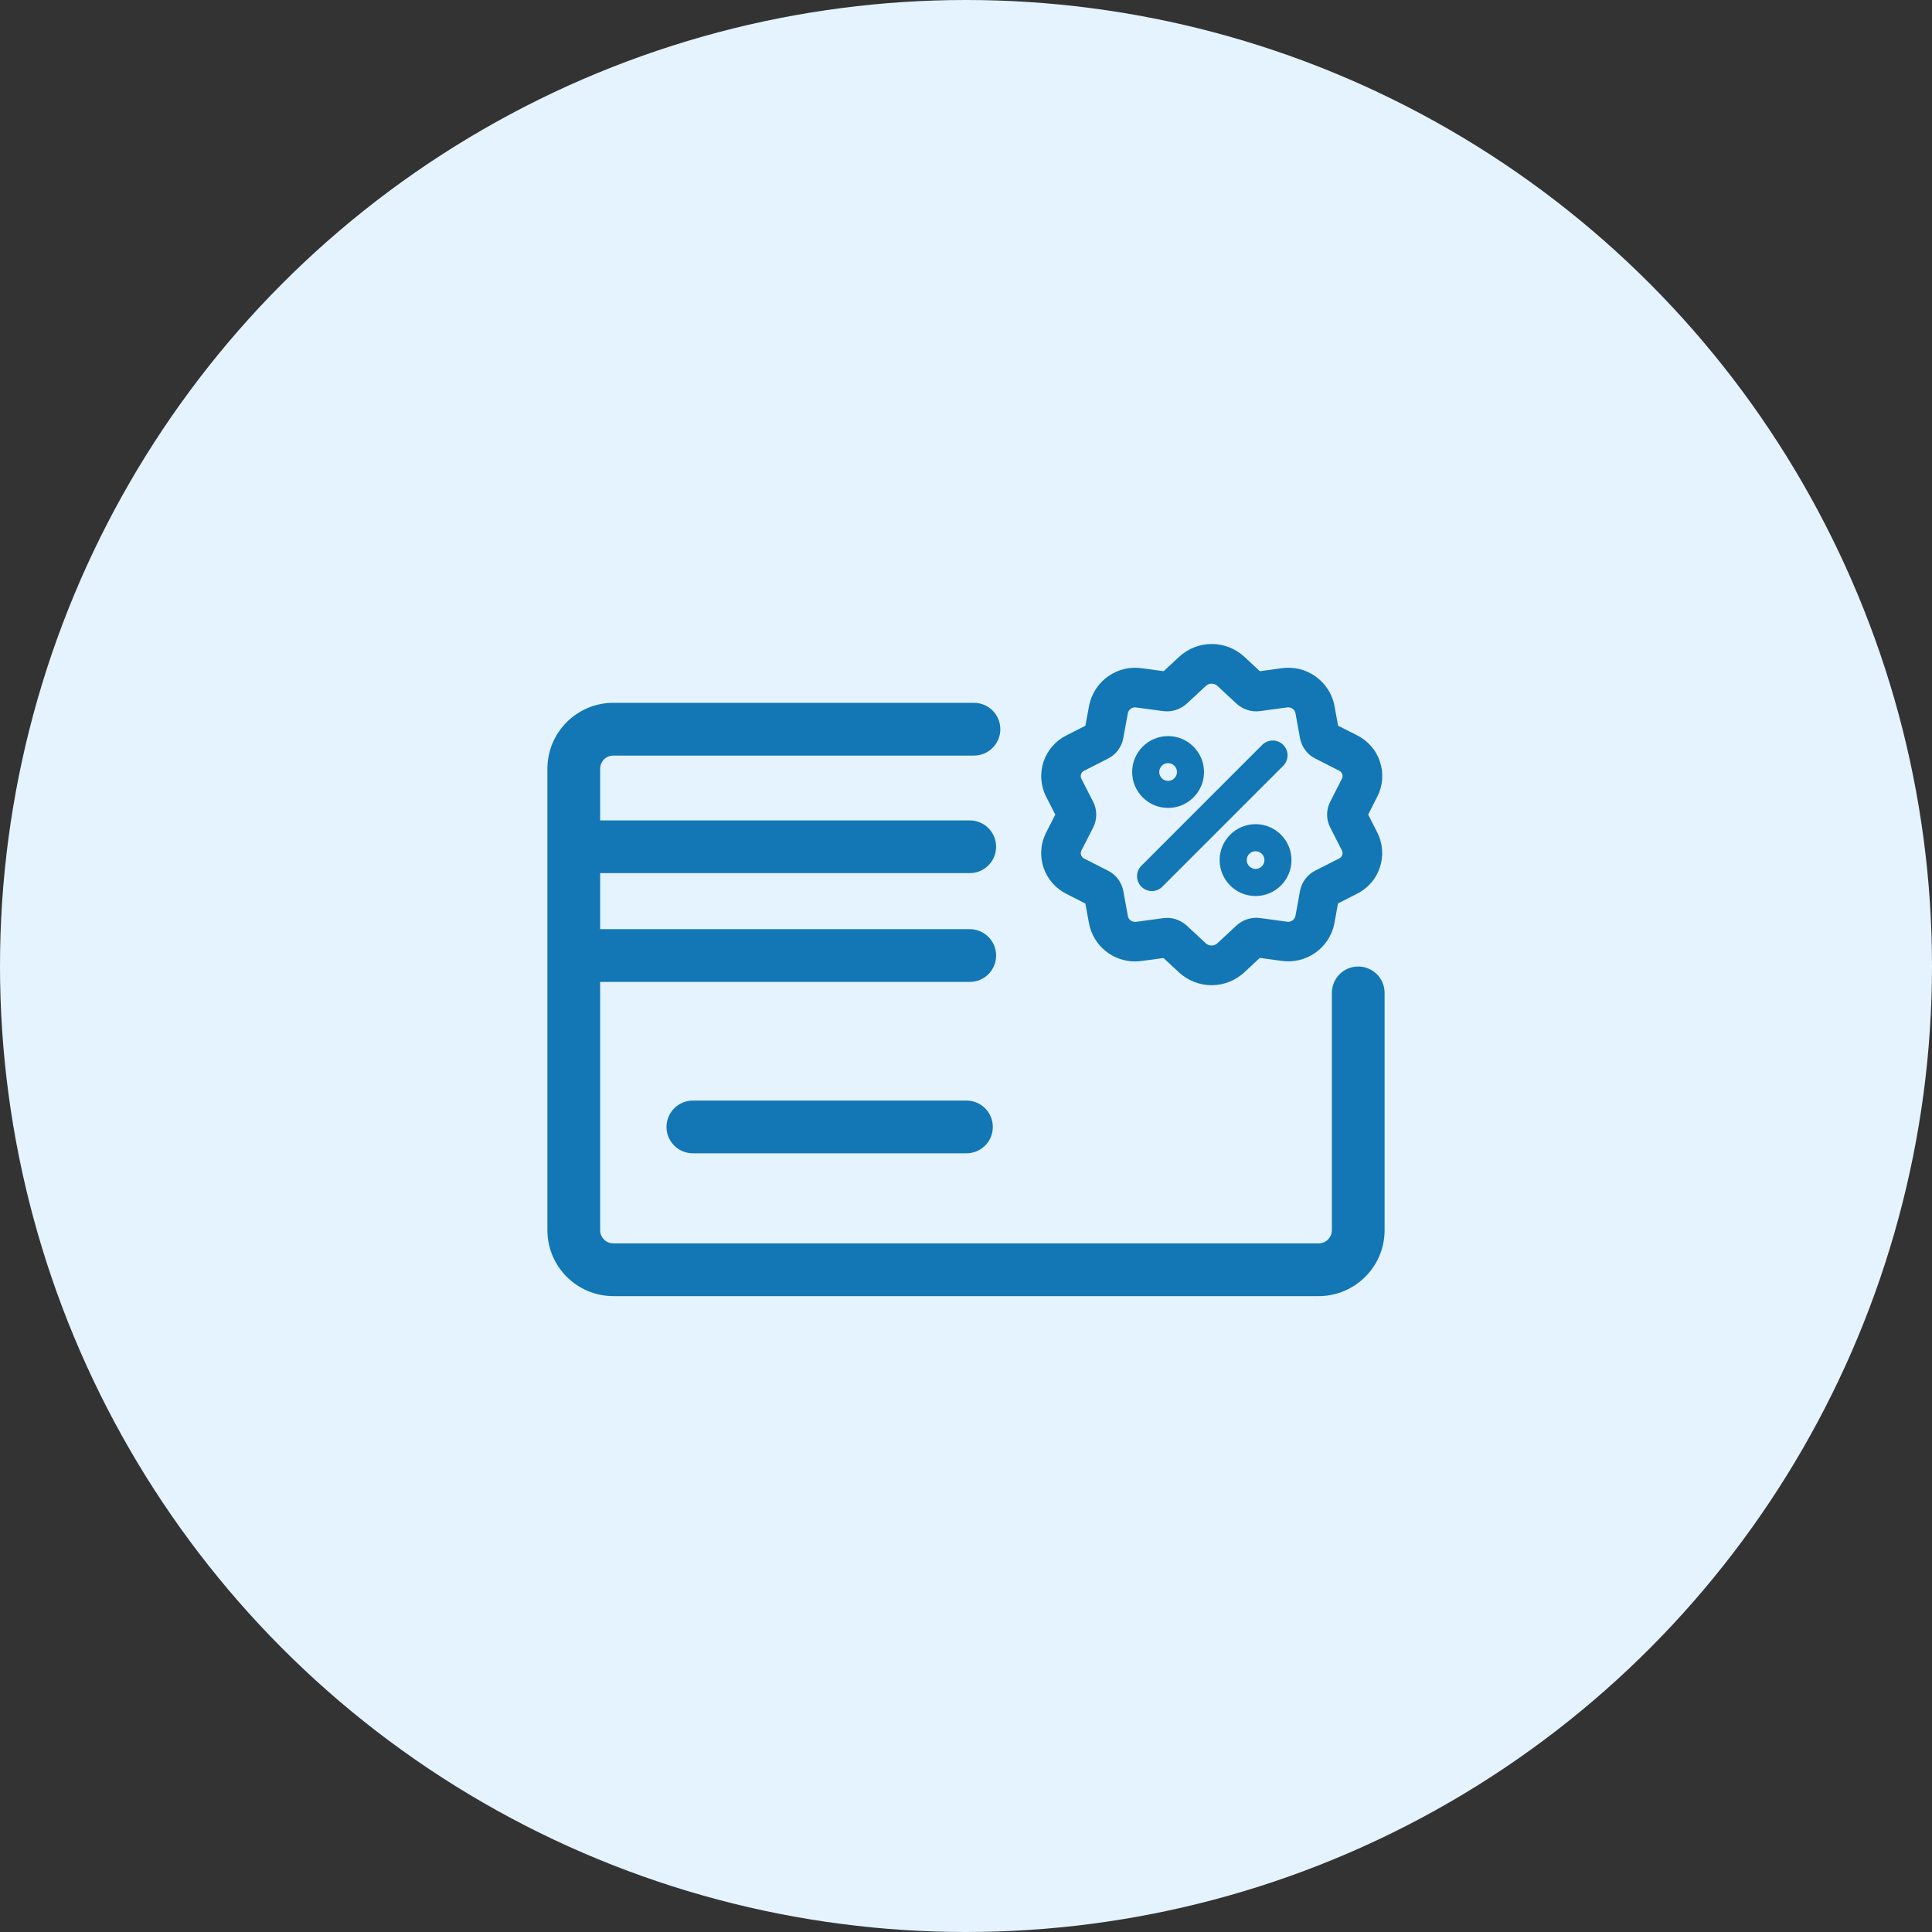
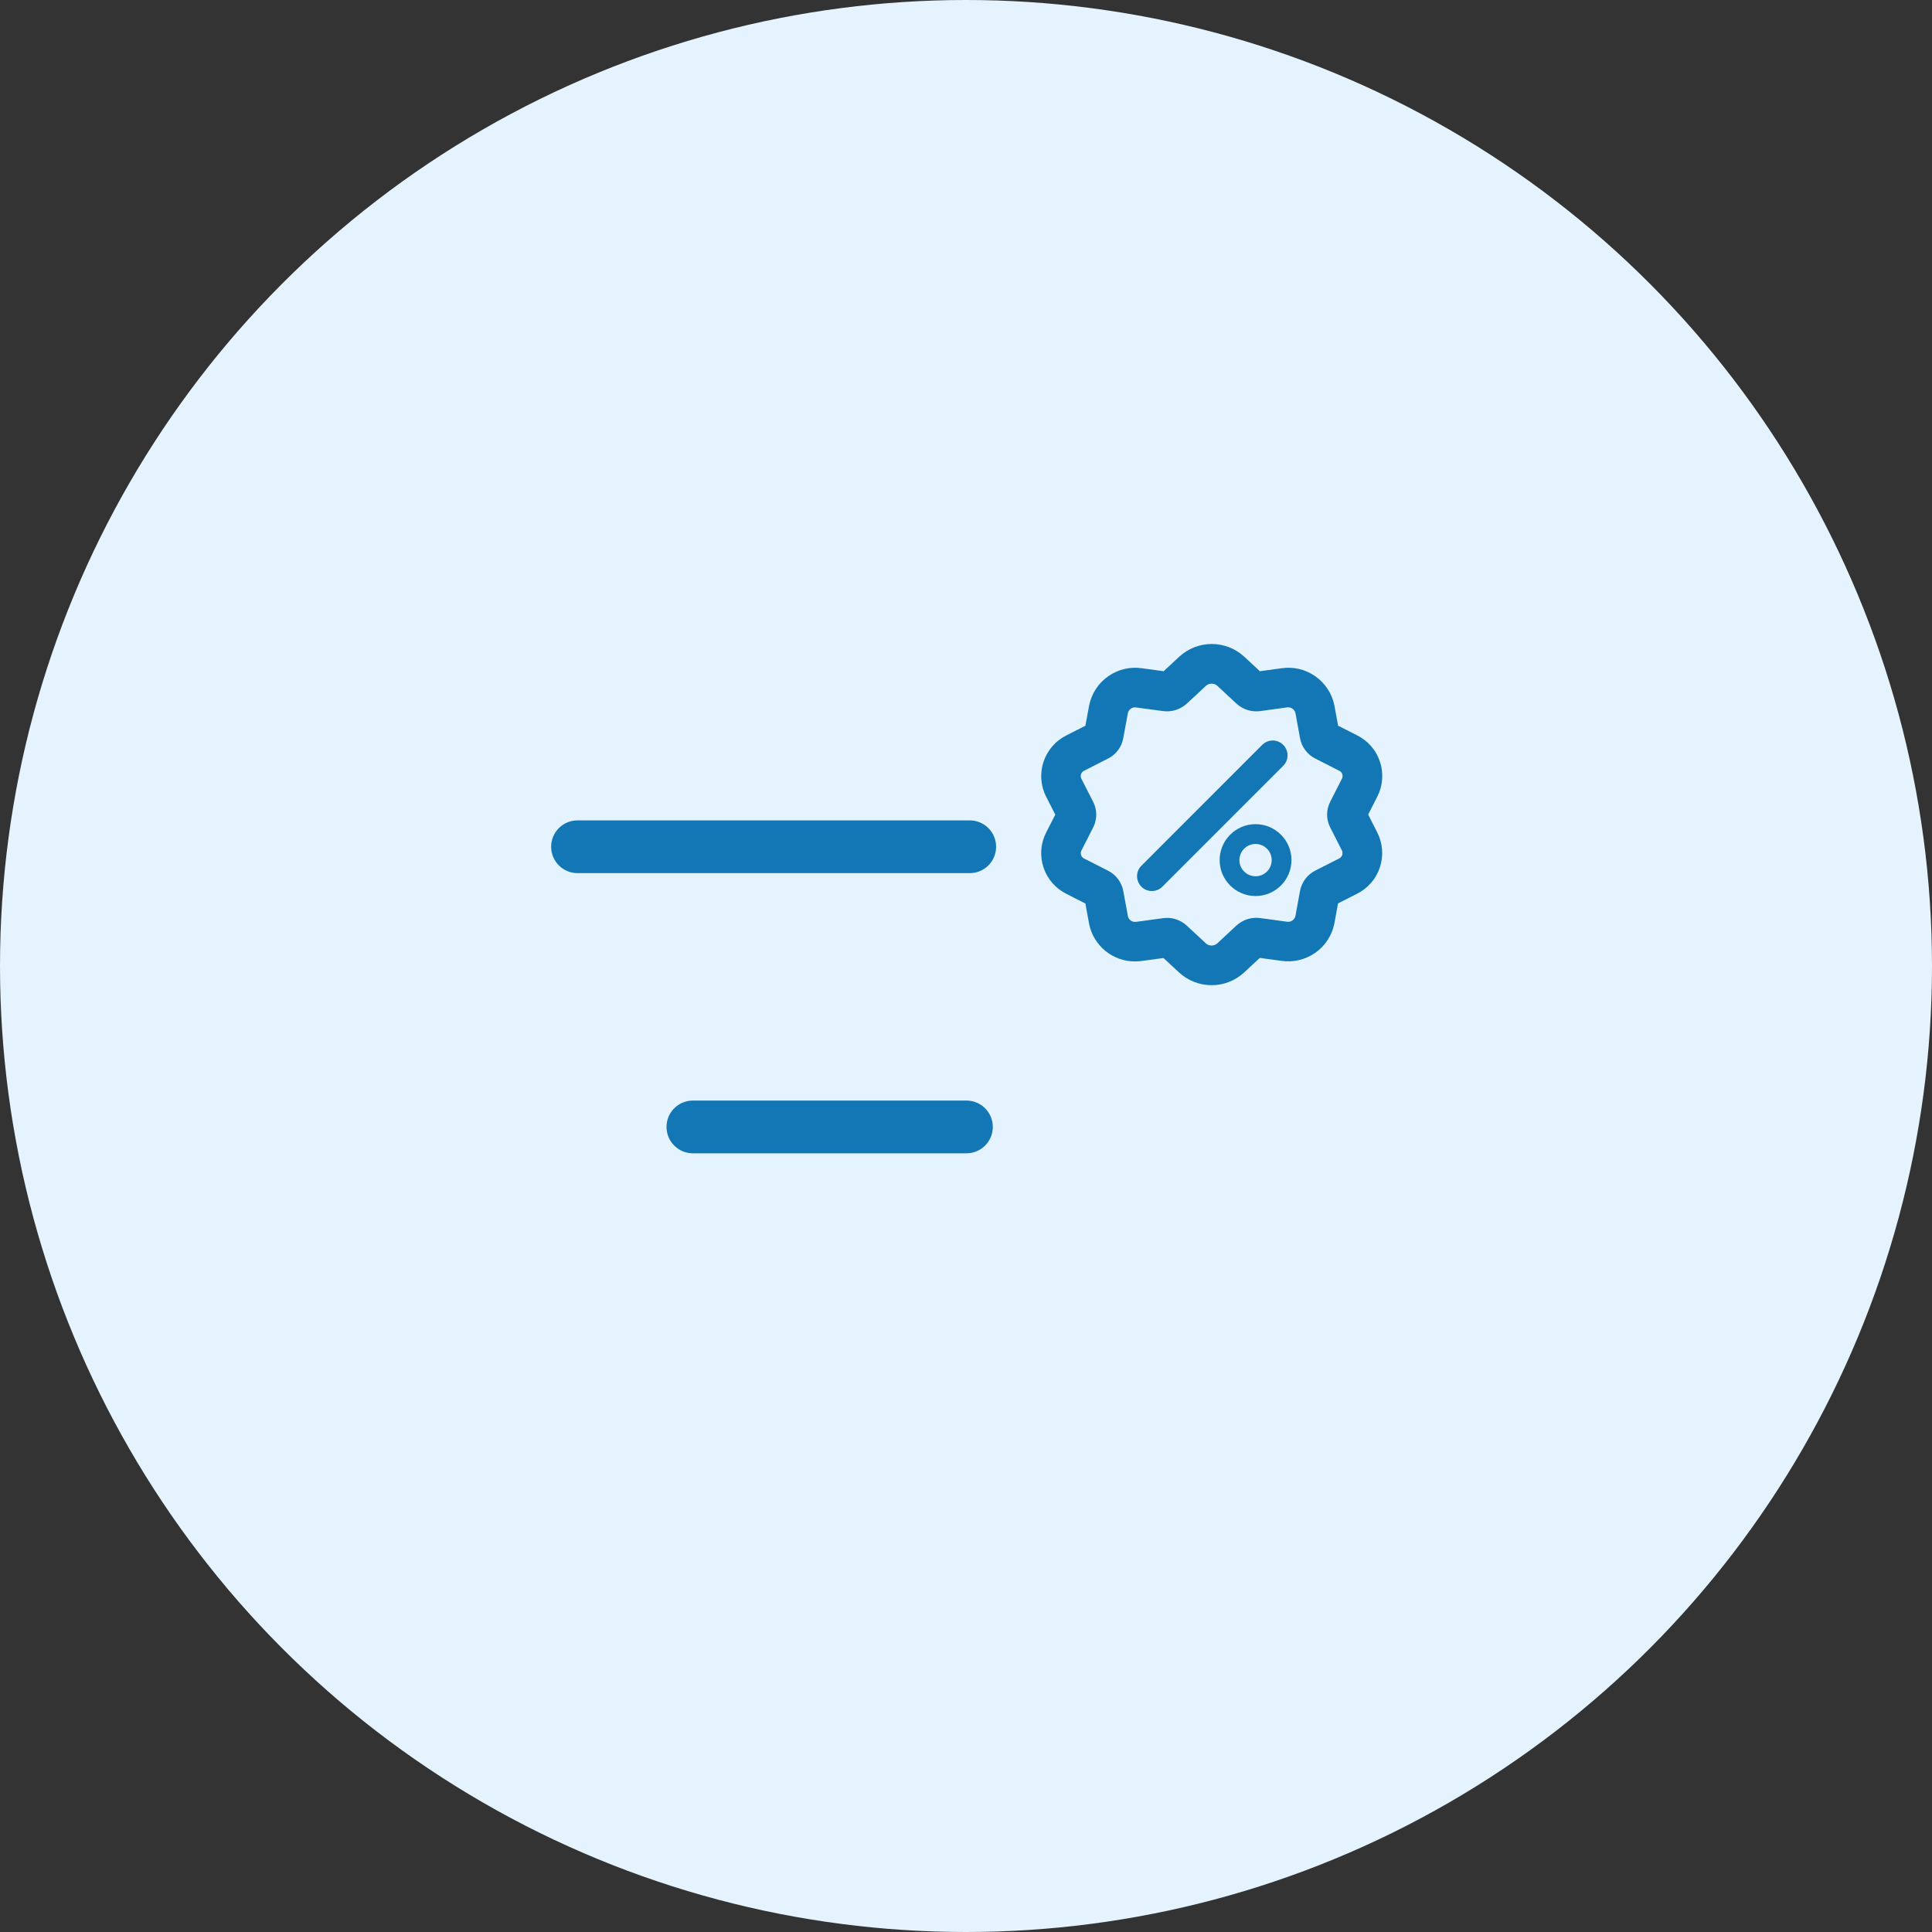
<svg xmlns="http://www.w3.org/2000/svg" width="60" height="60" viewBox="0 0 60 60" fill="none">
  <rect x="0" y="0" width="60" height="60" fill="#333333" stroke="none" />
  <circle cx="30" cy="30" r="30" fill="#E4F3FD" />
  <g clip-path="url(#clip0_5624_5531)">
    <path d="M30.116 27.116H17.935C17.483 27.116 17.116 26.75 17.116 26.297C17.116 25.845 17.483 25.478 17.935 25.478H30.116C30.569 25.478 30.935 25.845 30.935 26.297C30.935 26.75 30.569 27.116 30.116 27.116Z" fill="#1277B4" />
-     <path d="M30.116 30.494H17.935C17.483 30.494 17.116 30.128 17.116 29.675C17.116 29.223 17.483 28.856 17.935 28.856H30.116C30.569 28.856 30.935 29.223 30.935 29.675C30.935 30.128 30.569 30.494 30.116 30.494Z" fill="#1277B4" />
-     <path d="M40.953 40.252H19.047C17.918 40.252 17 39.334 17 38.205V23.874C17 22.745 17.918 21.827 19.047 21.827H30.247C30.699 21.827 31.066 22.194 31.066 22.646C31.066 23.099 30.699 23.465 30.247 23.465H19.047C18.821 23.465 18.638 23.648 18.638 23.874V38.205C18.638 38.431 18.821 38.614 19.047 38.614H40.953C41.179 38.614 41.362 38.431 41.362 38.205V30.835C41.362 30.383 41.729 30.016 42.181 30.016C42.633 30.016 43 30.383 43 30.835V38.205C43 39.334 42.082 40.252 40.953 40.252Z" fill="#1277B4" />
    <path d="M30.014 35.817H21.518C21.066 35.817 20.699 35.45 20.699 34.998C20.699 34.546 21.066 34.179 21.518 34.179H30.014C30.467 34.179 30.833 34.546 30.833 34.998C30.833 35.45 30.467 35.817 30.014 35.817Z" fill="#1277B4" />
    <path d="M37.627 30.596C37.252 30.596 36.895 30.456 36.619 30.203L36.133 29.752L35.461 29.843C35.394 29.852 35.325 29.858 35.256 29.858C34.927 29.862 34.594 29.747 34.331 29.533C34.068 29.319 33.886 29.018 33.822 28.685L33.707 28.06L33.127 27.764C32.96 27.682 32.812 27.57 32.689 27.43C32.564 27.289 32.47 27.127 32.409 26.947C32.349 26.768 32.325 26.582 32.339 26.393C32.352 26.205 32.403 26.024 32.488 25.856L32.773 25.299L32.489 24.742C32.403 24.573 32.353 24.392 32.34 24.204C32.326 24.016 32.35 23.829 32.41 23.65C32.471 23.471 32.565 23.309 32.69 23.167C32.812 23.028 32.96 22.915 33.128 22.833L33.708 22.538L33.822 21.919C33.898 21.54 34.109 21.216 34.42 21C34.728 20.785 35.1 20.698 35.471 20.754L36.138 20.845L36.622 20.395C36.9 20.14 37.257 20 37.632 20C38.006 20 38.364 20.14 38.64 20.393L39.126 20.845L39.794 20.754C40.164 20.698 40.538 20.785 40.845 21C41.154 21.216 41.366 21.538 41.441 21.908L41.443 21.919L41.555 22.537L42.136 22.831C42.303 22.913 42.451 23.026 42.574 23.165C42.699 23.306 42.793 23.469 42.853 23.648C42.914 23.827 42.937 24.014 42.924 24.202C42.91 24.39 42.86 24.57 42.774 24.739L42.49 25.297L42.772 25.853C42.858 26.021 42.908 26.202 42.922 26.39C42.935 26.579 42.912 26.765 42.851 26.944C42.791 27.123 42.697 27.286 42.572 27.427C42.448 27.567 42.3 27.679 42.134 27.761L41.553 28.057L41.439 28.685C41.364 29.055 41.152 29.378 40.843 29.593C40.535 29.807 40.162 29.894 39.792 29.839L39.124 29.749L38.639 30.2C38.362 30.456 38.004 30.596 37.63 30.596L37.627 30.596ZM38.973 29.73C38.973 29.73 38.975 29.73 38.976 29.73H38.973ZM36.239 28.505C36.33 28.505 36.423 28.519 36.51 28.546C36.637 28.586 36.757 28.655 36.855 28.745L37.453 29.3C37.545 29.385 37.705 29.387 37.802 29.299L38.397 28.745C38.498 28.653 38.616 28.584 38.744 28.544C38.872 28.504 39.01 28.493 39.142 28.512L39.971 28.625C40.029 28.634 40.088 28.621 40.138 28.586C40.186 28.552 40.218 28.503 40.231 28.447L40.373 27.67C40.399 27.533 40.456 27.404 40.538 27.295C40.621 27.186 40.729 27.096 40.851 27.035L41.591 26.659C41.614 26.648 41.632 26.633 41.648 26.615C41.665 26.596 41.677 26.575 41.684 26.552C41.692 26.529 41.696 26.505 41.693 26.481C41.691 26.456 41.685 26.432 41.674 26.411L41.313 25.701C41.248 25.577 41.214 25.438 41.214 25.298C41.214 25.159 41.249 25.016 41.315 24.891L41.675 24.183C41.686 24.162 41.692 24.139 41.694 24.114C41.697 24.089 41.693 24.065 41.685 24.042C41.677 24.019 41.665 23.998 41.649 23.98C41.633 23.961 41.614 23.947 41.592 23.936L41.581 23.931L40.848 23.558C40.73 23.5 40.622 23.41 40.539 23.3C40.456 23.191 40.4 23.062 40.374 22.928L40.232 22.148C40.219 22.091 40.187 22.041 40.139 22.008C40.089 21.975 40.03 21.96 39.972 21.969L39.959 21.971L39.139 22.083C39.01 22.102 38.872 22.09 38.744 22.05C38.616 22.01 38.498 21.942 38.399 21.851L37.802 21.296C37.709 21.211 37.548 21.209 37.453 21.298L36.859 21.85C36.759 21.942 36.639 22.01 36.512 22.05C36.385 22.09 36.248 22.102 36.116 22.083L35.285 21.971C35.226 21.961 35.167 21.975 35.119 22.009C35.07 22.043 35.037 22.094 35.026 22.152L34.884 22.925C34.86 23.062 34.802 23.191 34.719 23.301C34.637 23.412 34.527 23.502 34.403 23.562L33.666 23.937C33.644 23.947 33.624 23.962 33.609 23.981C33.593 23.999 33.58 24.021 33.573 24.043C33.565 24.067 33.562 24.09 33.564 24.115C33.566 24.14 33.572 24.163 33.583 24.185L33.948 24.899C34.01 25.017 34.045 25.158 34.045 25.299C34.045 25.441 34.01 25.582 33.945 25.707L33.584 26.414C33.573 26.436 33.567 26.459 33.565 26.484C33.563 26.508 33.566 26.532 33.574 26.555C33.582 26.579 33.594 26.599 33.61 26.618C33.626 26.636 33.646 26.651 33.667 26.662L33.679 26.668L34.412 27.041C34.529 27.099 34.638 27.189 34.721 27.298C34.803 27.408 34.861 27.538 34.885 27.673L35.029 28.457C35.037 28.501 35.066 28.547 35.105 28.58C35.146 28.613 35.197 28.63 35.249 28.63C35.27 28.63 35.282 28.63 35.295 28.627L36.118 28.515C36.158 28.51 36.199 28.507 36.24 28.507L36.239 28.505ZM33.852 28.133C33.852 28.133 33.858 28.136 33.861 28.137L33.852 28.133ZM41.408 28.131L41.404 28.133C41.404 28.133 41.407 28.132 41.408 28.131ZM32.851 25.454C32.851 25.454 32.855 25.46 32.855 25.462L32.851 25.454ZM42.41 25.449L42.407 25.456C42.407 25.456 42.409 25.452 42.41 25.449ZM32.851 25.14C32.851 25.14 32.849 25.144 32.848 25.147L32.851 25.14ZM33.852 22.462C33.852 22.462 33.848 22.464 33.846 22.465L33.852 22.462ZM41.401 22.459L41.406 22.461C41.406 22.461 41.403 22.459 41.401 22.459ZM38.975 20.865C38.975 20.865 38.973 20.865 38.972 20.865H38.975ZM36.282 20.864H36.284C36.284 20.864 36.283 20.864 36.282 20.864Z" fill="#1277B4" />
-     <path d="M36.276 24.866C35.786 24.866 35.387 24.467 35.387 23.977C35.387 23.486 35.786 23.087 36.276 23.087C36.767 23.087 37.166 23.486 37.166 23.977C37.166 24.467 36.767 24.866 36.276 24.866ZM36.276 23.7C36.124 23.7 36.001 23.824 36.001 23.976C36.001 24.127 36.125 24.251 36.276 24.251C36.428 24.251 36.552 24.127 36.552 23.976C36.552 23.824 36.428 23.7 36.276 23.7Z" fill="#1277B4" />
-     <path d="M36.276 25.091C35.661 25.091 35.16 24.591 35.16 23.976C35.16 23.36 35.661 22.86 36.276 22.86C36.891 22.86 37.392 23.36 37.392 23.976C37.392 24.591 36.891 25.091 36.276 25.091ZM36.276 23.474C35.999 23.474 35.774 23.699 35.774 23.976C35.774 24.252 35.999 24.477 36.276 24.477C36.552 24.477 36.778 24.252 36.778 23.976C36.778 23.699 36.552 23.474 36.276 23.474Z" fill="#1277B4" />
-     <path d="M38.993 27.601C38.503 27.601 38.103 27.202 38.103 26.712C38.103 26.222 38.503 25.822 38.993 25.822C39.483 25.822 39.883 26.222 39.883 26.712C39.883 27.202 39.483 27.601 38.993 27.601ZM38.993 26.436C38.84 26.436 38.718 26.559 38.718 26.711C38.718 26.862 38.842 26.986 38.993 26.986C39.145 26.986 39.268 26.862 39.268 26.711C39.268 26.559 39.145 26.436 38.993 26.436Z" fill="#1277B4" />
    <path d="M38.993 27.827C38.377 27.827 37.877 27.326 37.877 26.711C37.877 26.096 38.377 25.595 38.993 25.595C39.608 25.595 40.108 26.096 40.108 26.711C40.108 27.326 39.608 27.827 38.993 27.827ZM38.993 26.21C38.716 26.21 38.491 26.436 38.491 26.712C38.491 26.988 38.716 27.213 38.993 27.213C39.269 27.213 39.494 26.988 39.494 26.712C39.494 26.436 39.269 26.21 38.993 26.21Z" fill="#1277B4" />
    <path d="M35.772 27.672C35.654 27.672 35.537 27.627 35.447 27.537C35.267 27.357 35.267 27.065 35.447 26.886L39.2 23.132C39.38 22.952 39.672 22.952 39.851 23.132C40.031 23.312 40.031 23.604 39.851 23.783L36.098 27.537C36.008 27.627 35.89 27.672 35.772 27.672Z" fill="#1277B4" />
  </g>
  <defs>
    <clipPath id="clip0_5624_5531">
      <rect width="26" height="20.252" fill="white" transform="translate(17 20)" />
    </clipPath>
  </defs>
</svg>